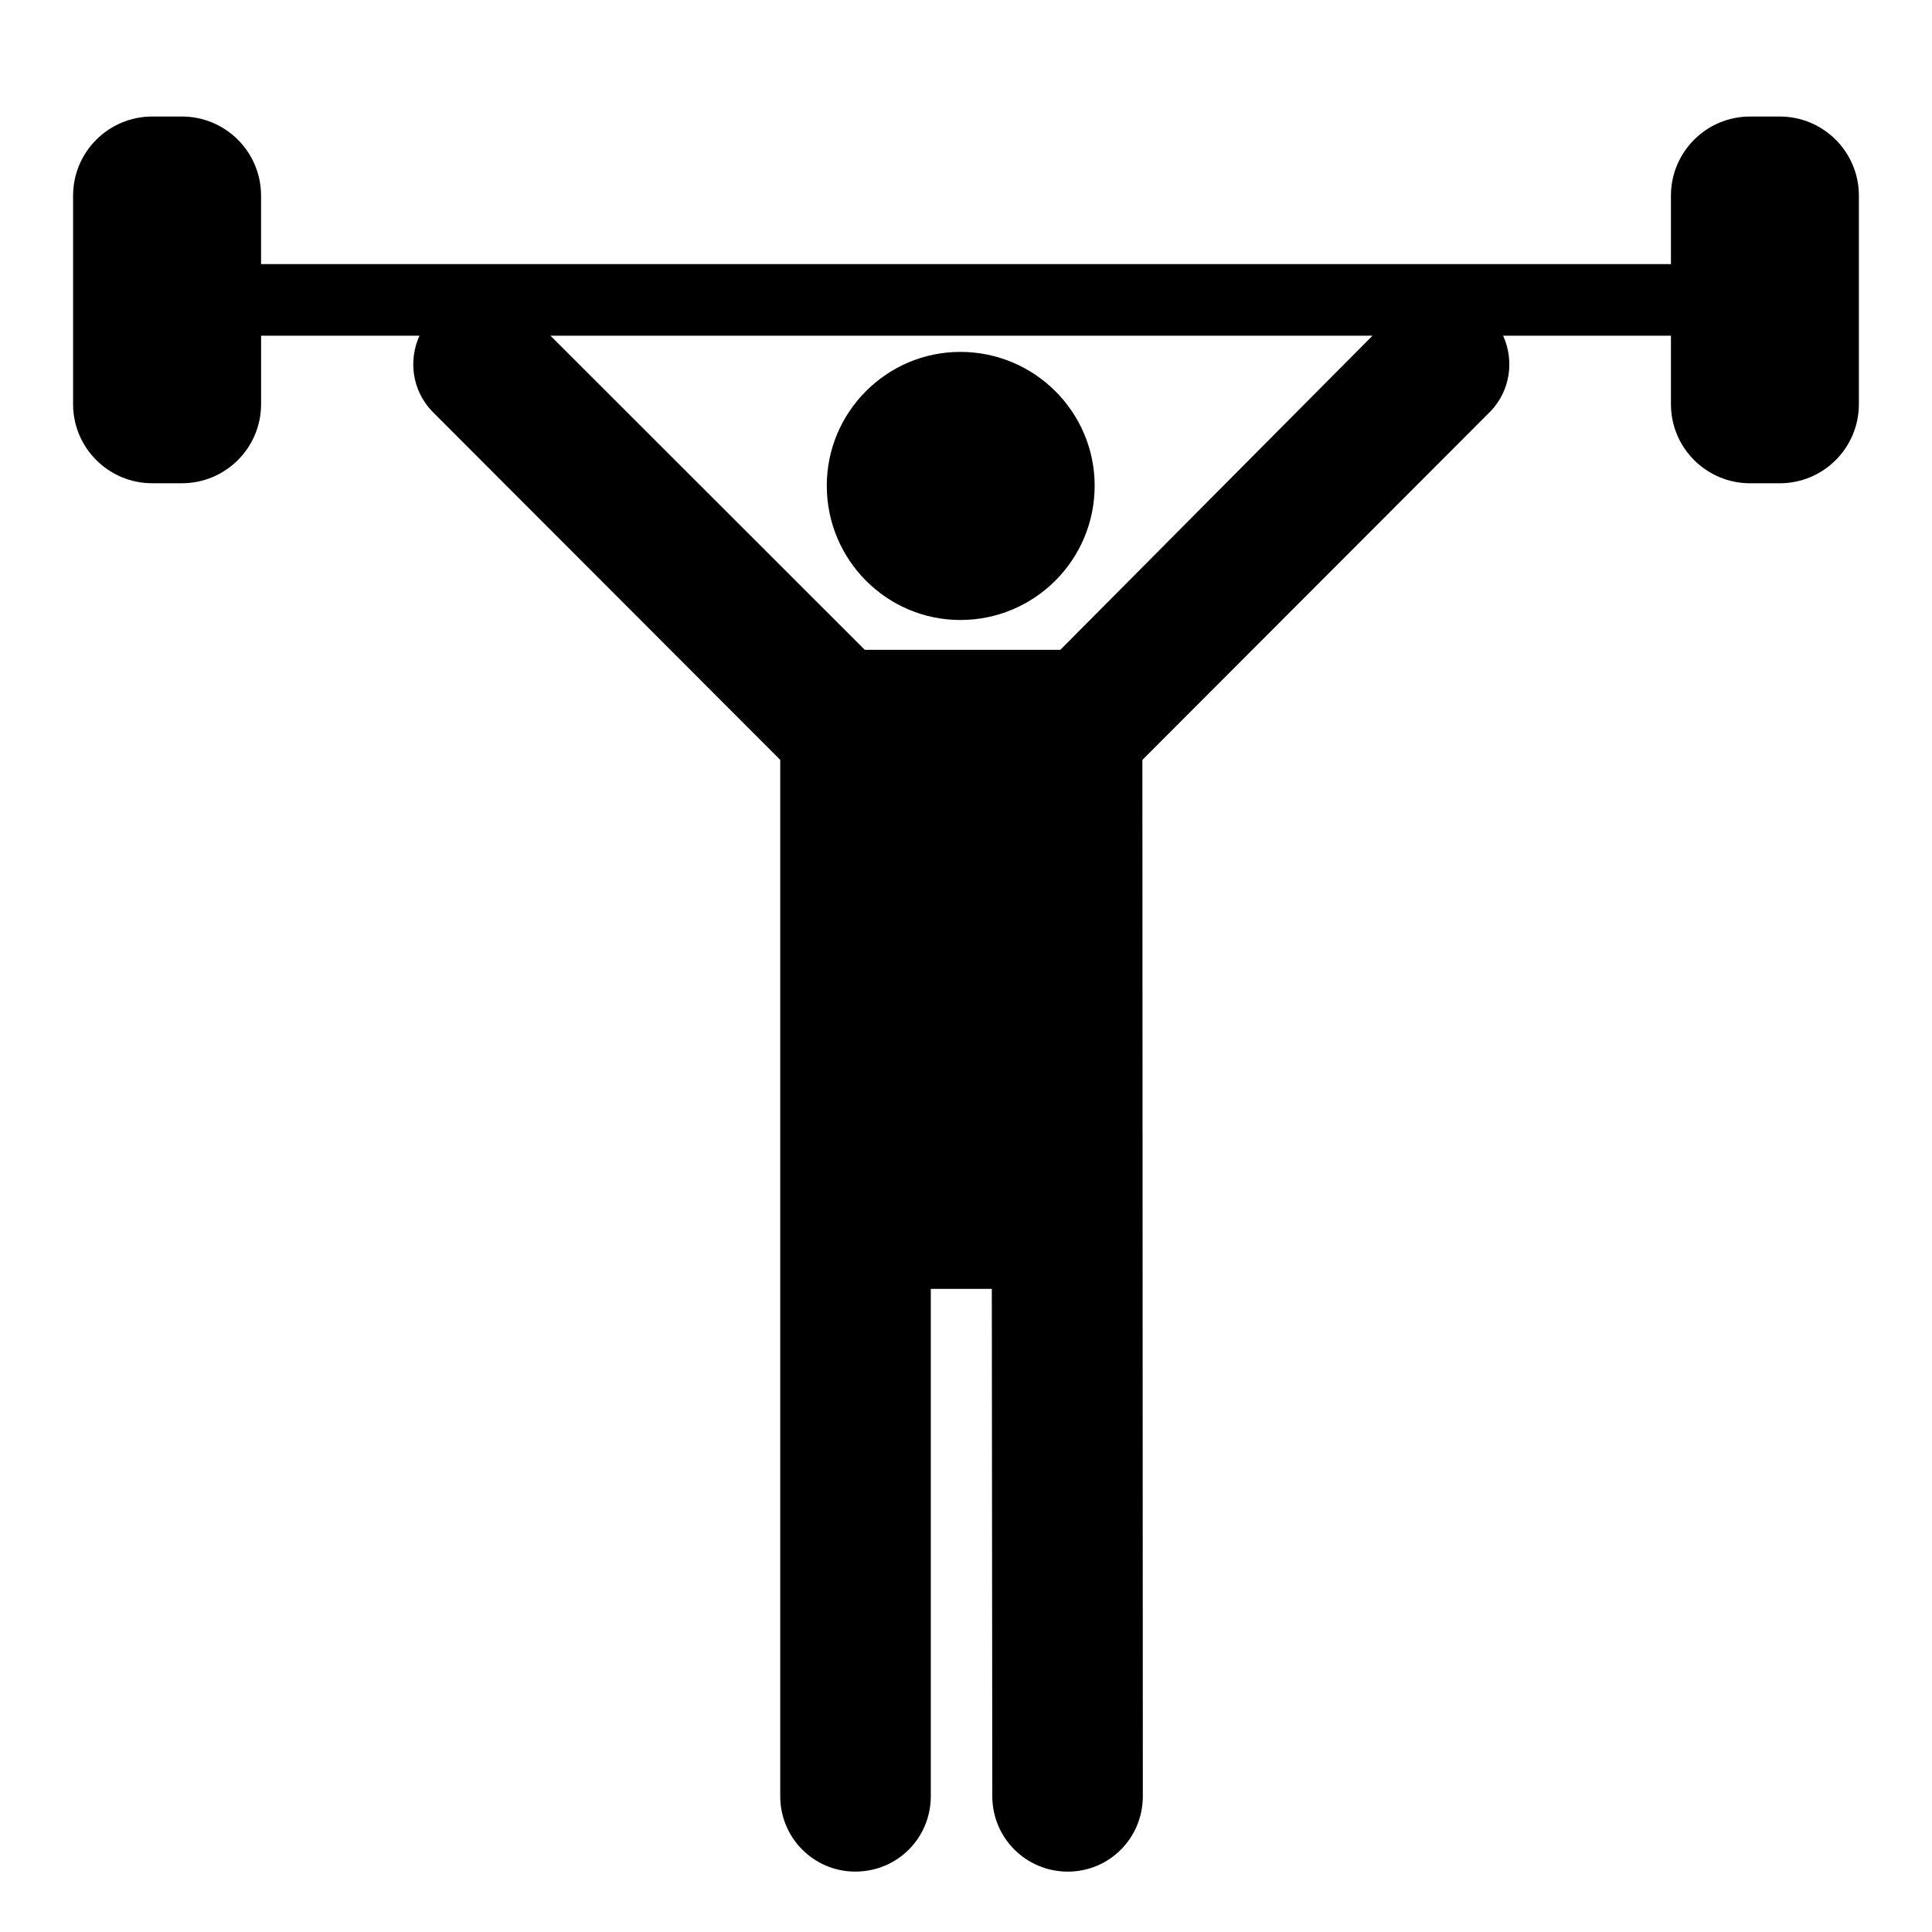
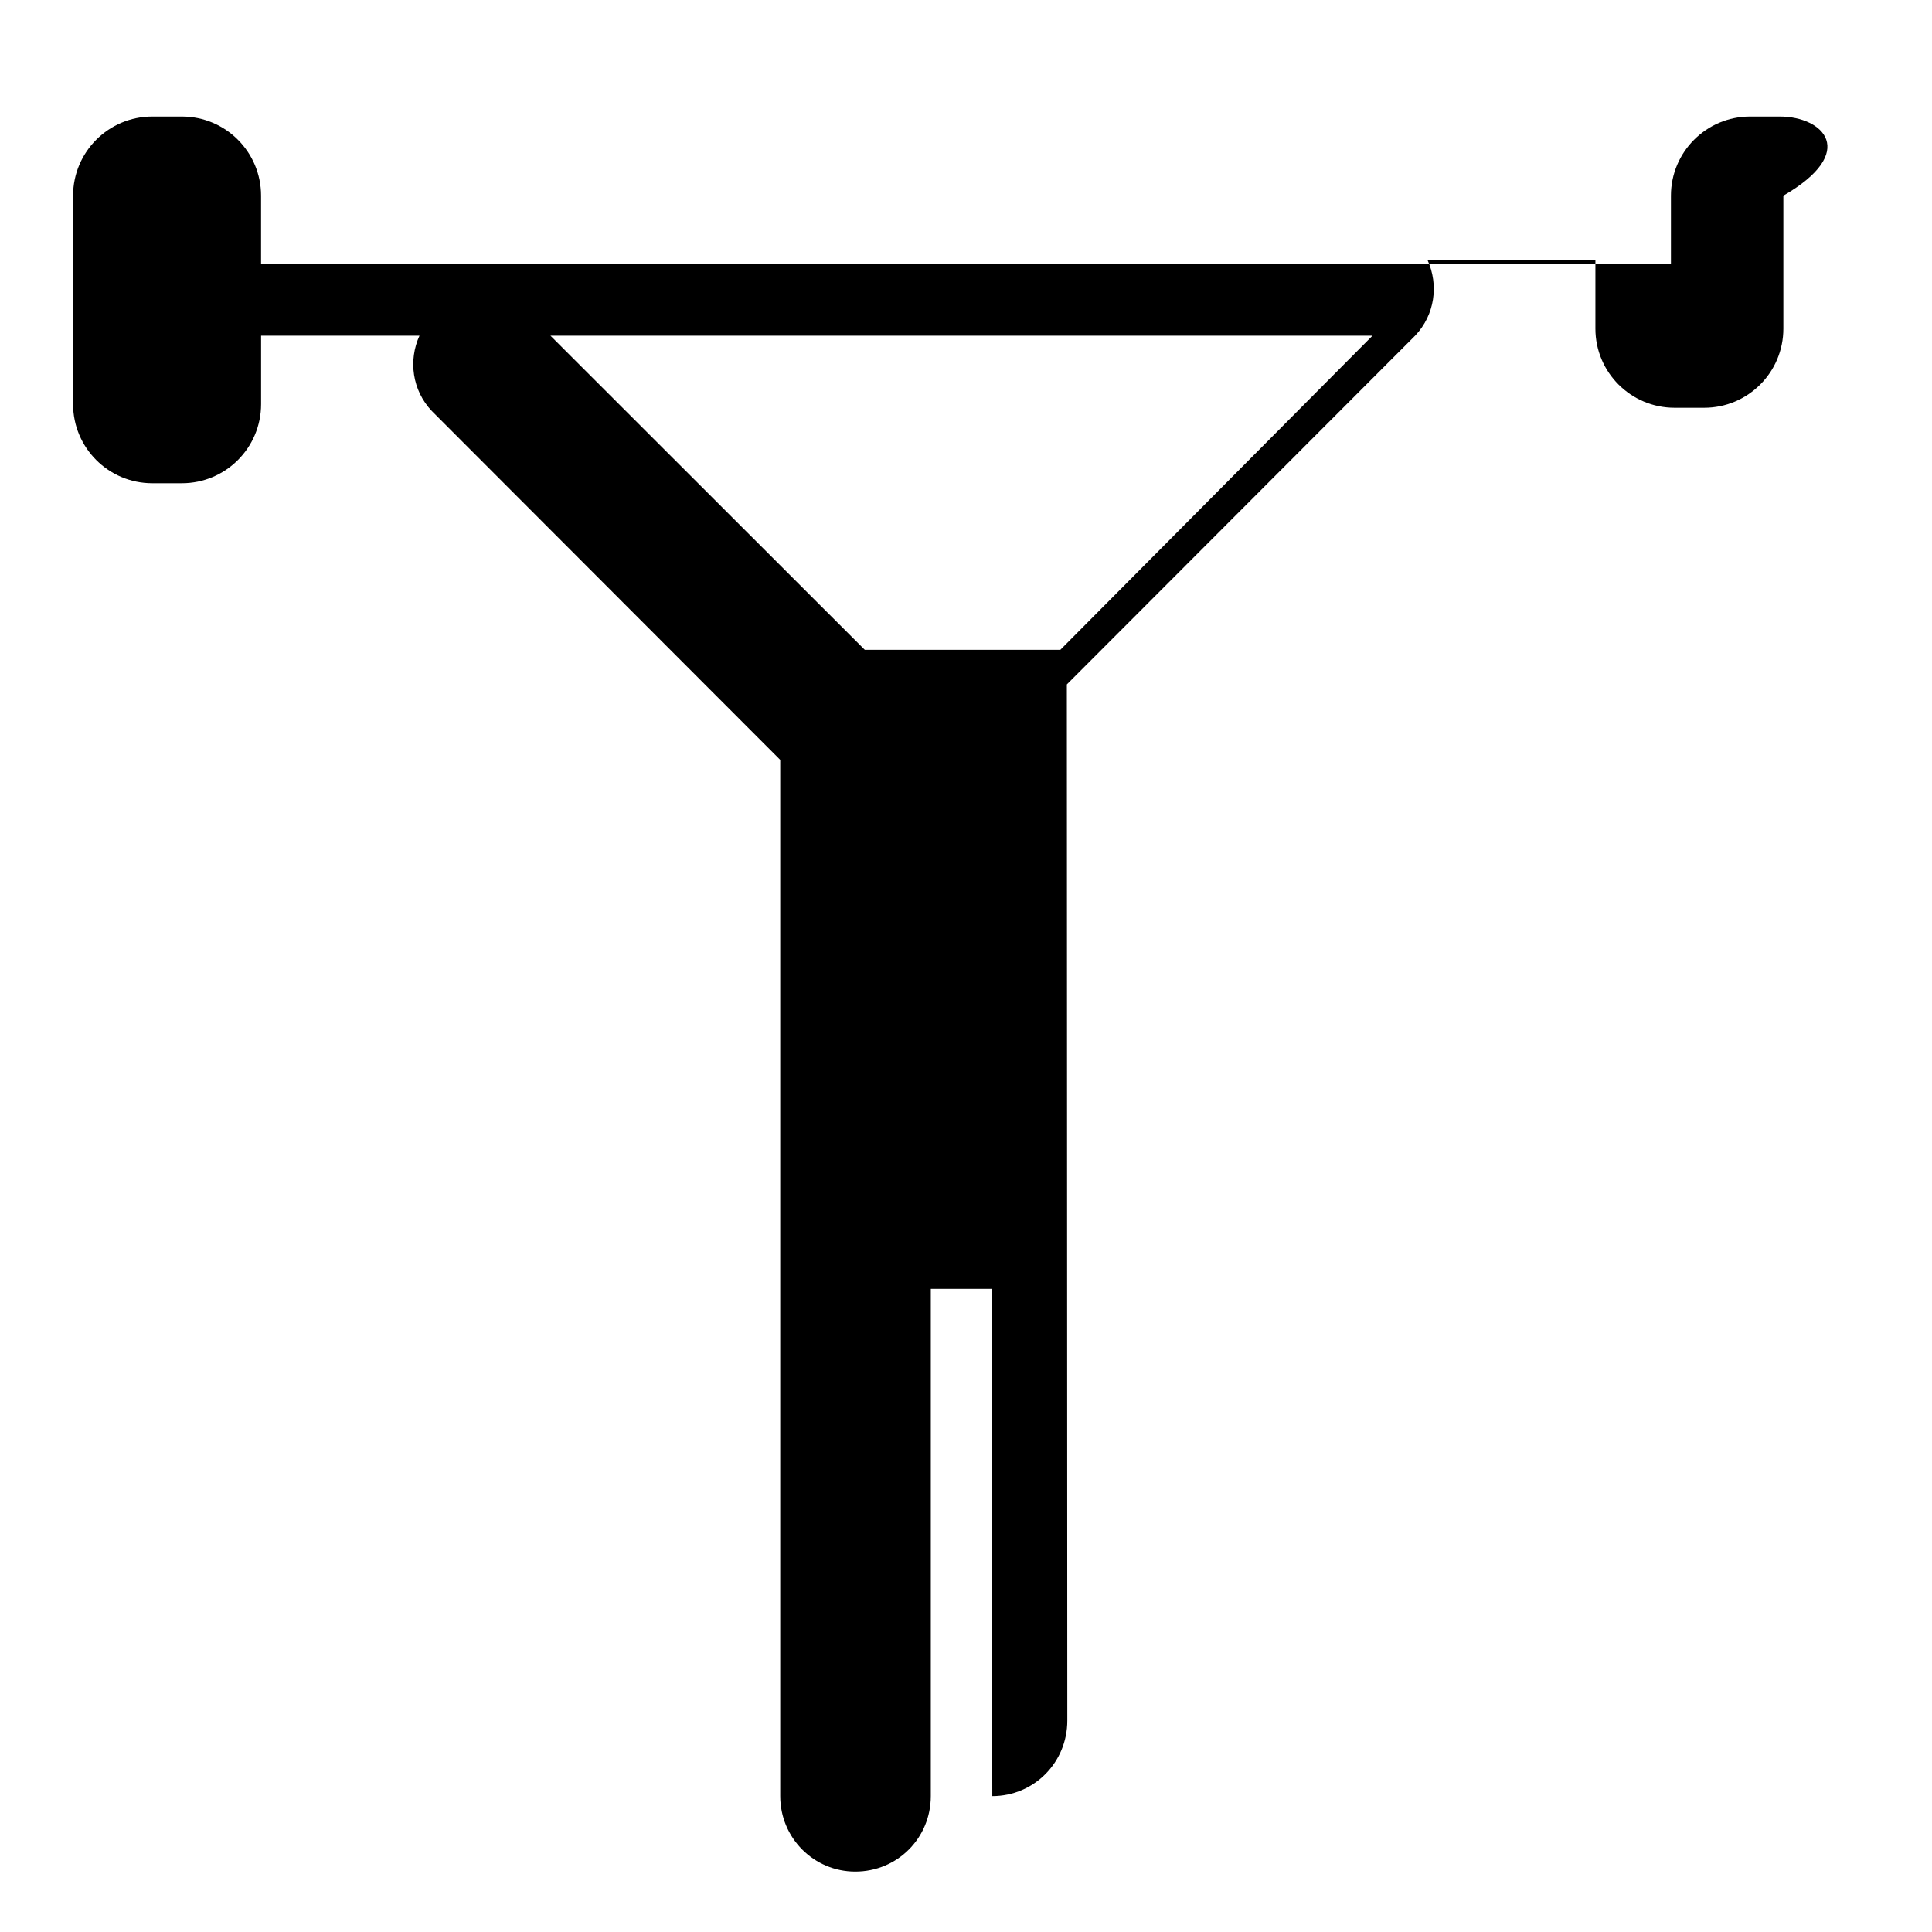
<svg xmlns="http://www.w3.org/2000/svg" version="1.1" id="Capa_1" x="0px" y="0px" viewBox="0 0 64 64" style="enable-background:new 0 0 64 64;" xml:space="preserve">
  <g>
-     <path d="M31.813,20.538c2.457,0,4.449-1.992,4.449-4.448c0-2.441-1.992-4.433-4.449-4.433c-2.44,0-4.425,1.992-4.425,4.433   C27.389,18.546,29.373,20.538,31.813,20.538z" />
-     <path d="M58.956,3.86h-0.982c-1.448,0-2.622,1.174-2.622,2.622v2.267H8.648V6.482c0-1.448-1.174-2.622-2.623-2.622H5.044   c-1.448,0-2.623,1.174-2.623,2.622v6.905c0,1.448,1.174,2.621,2.623,2.621h0.982c1.448,0,2.623-1.173,2.623-2.621v-2.267h5.247   c-0.372,0.816-0.243,1.81,0.411,2.498l11.539,11.554v34.326c0,1.391,1.117,2.501,2.486,2.501c1.394,0,2.502-1.11,2.502-2.501   V42.696h2.021l0.016,16.803c0,1.391,1.123,2.501,2.502,2.501c1.376,0,2.485-1.11,2.485-2.501l-0.015-34.326l11.539-11.554   c0.654-0.688,0.782-1.682,0.411-2.498h5.559v2.267c0,1.448,1.174,2.621,2.622,2.621h0.982c1.448,0,2.622-1.173,2.622-2.621V6.482   C61.579,5.034,60.404,3.86,58.956,3.86z M35.125,21.526h-6.478L18.235,11.121h27.23L35.125,21.526z" />
+     <path d="M58.956,3.86h-0.982c-1.448,0-2.622,1.174-2.622,2.622v2.267H8.648V6.482c0-1.448-1.174-2.622-2.623-2.622H5.044   c-1.448,0-2.623,1.174-2.623,2.622v6.905c0,1.448,1.174,2.621,2.623,2.621h0.982c1.448,0,2.623-1.173,2.623-2.621v-2.267h5.247   c-0.372,0.816-0.243,1.81,0.411,2.498l11.539,11.554v34.326c0,1.391,1.117,2.501,2.486,2.501c1.394,0,2.502-1.11,2.502-2.501   V42.696h2.021l0.016,16.803c1.376,0,2.485-1.11,2.485-2.501l-0.015-34.326l11.539-11.554   c0.654-0.688,0.782-1.682,0.411-2.498h5.559v2.267c0,1.448,1.174,2.621,2.622,2.621h0.982c1.448,0,2.622-1.173,2.622-2.621V6.482   C61.579,5.034,60.404,3.86,58.956,3.86z M35.125,21.526h-6.478L18.235,11.121h27.23L35.125,21.526z" />
  </g>
</svg>